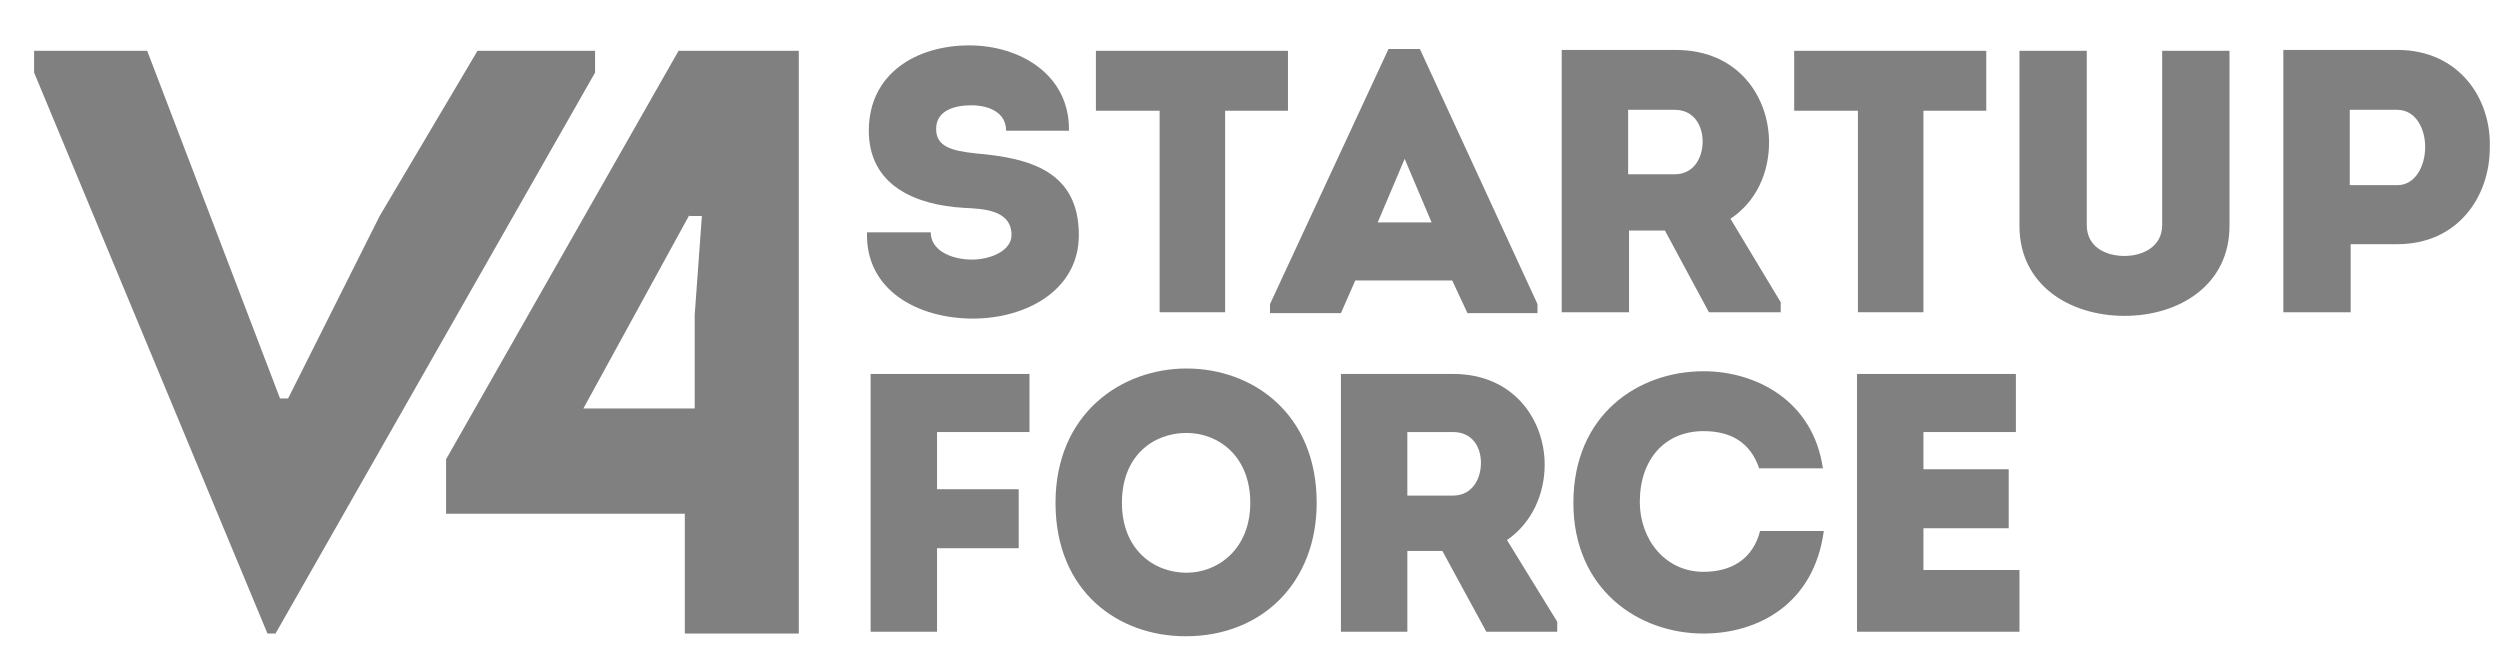
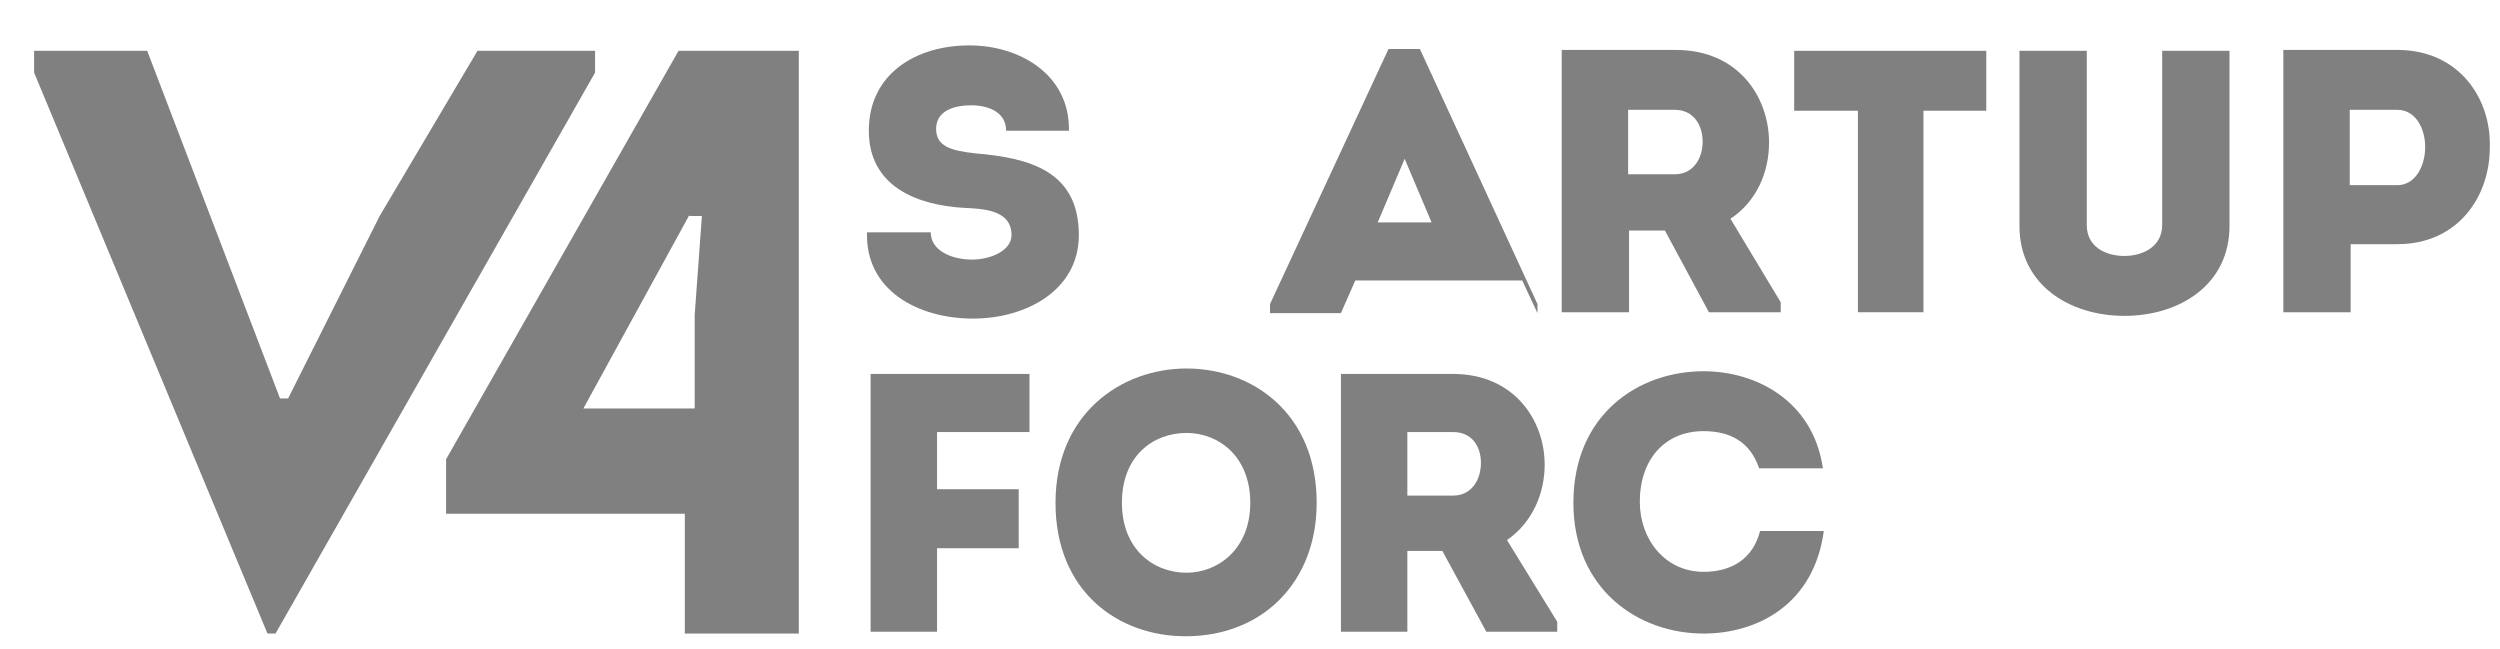
<svg xmlns="http://www.w3.org/2000/svg" fill="none" height="47" viewBox="0 0 181 47" width="181">
  <mask height="73" maskUnits="userSpaceOnUse" width="211" x="-10" y="-10">
    <path d="m-9.747-9.857h210.542v72.286h-210.542z" fill="#d9d9d9" />
  </mask>
  <g fill="#808080">
    <path d="m20.859 28.848 6.628-13.209 7.083-11.96h8.513v1.577l-23.134 40.611h-.585l-16.895-40.611v-1.577h8.188l9.617 25.169z" />
    <path d="m49.906 15.574-7.668 13.997h8.058v-6.769l.52-7.163h-.91zm7.928 30.294h-8.253v-8.674h-17.285v-3.943l16.83-29.571h8.708v25.431 8.871z" />
    <path d="m67.386 16.823c0 1.314 1.494 1.971 2.989 1.971 1.365 0 2.859-.657 2.859-1.774 0-1.84-2.079-1.906-3.444-1.971-3.444-.197-6.888-1.577-6.888-5.586 0-4.14 3.444-6.177 7.278-6.177 3.639 0 7.278 2.103 7.213 6.177h-4.549c0-1.314-1.235-1.84-2.534-1.84-1.105 0-2.534.329-2.534 1.709 0 1.249 1.04 1.577 2.859 1.774 3.964.329 7.473 1.314 7.473 5.914 0 4.009-3.834 6.046-7.668 6.046-3.964 0-7.798-2.037-7.668-6.243z" />
-     <path d="m79.343 8.017v-4.337h13.906v4.337h-4.549v14.589h-4.744v-14.589z" />
-     <path d="m99.747 16.1h3.899l-1.949-4.6zm-1.625 4.206-1.04 2.366h-5.134v-.657l8.578-18.466h2.274l8.513 18.466v.657h-5.069l-1.104-2.366z" />
+     <path d="m99.747 16.1h3.899l-1.949-4.6zm-1.625 4.206-1.04 2.366h-5.134v-.657l8.578-18.466h2.274l8.513 18.466v.657l-1.104-2.366z" />
    <path d="m121.256 12.617c1.365 0 2.015-1.183 2.015-2.366 0-1.183-.65-2.3-2.015-2.3h-3.379v4.666zm7.668 9.266v.723h-5.199l-3.184-5.914h-2.599v5.914h-4.874v-18.991h8.253c4.549 0 6.758 3.417 6.758 6.703 0 2.169-.91 4.271-2.794 5.52z" />
    <path d="m129.899 8.017v-4.337h13.907v4.337h-4.549v14.589h-4.744v-14.589z" />
    <path d="m146.209 16.363v-12.683h4.874v12.617c0 1.577 1.364 2.234 2.729 2.234 1.3 0 2.729-.657 2.729-2.234v-12.617h4.874v12.683c0 4.271-3.639 6.506-7.603 6.506s-7.603-2.234-7.603-6.506z" />
    <path d="m173.567 13.406c1.3 0 2.015-1.38 2.015-2.76 0-1.38-.715-2.694-2.015-2.694h-3.444v5.454zm-8.253 9.2v-18.991h8.253c4.484 0 6.823 3.549 6.693 7.097 0 3.483-2.274 6.966-6.693 6.966h-3.379v4.929z" />
    <path d="m73.754 39.691h-5.913v6.046h-4.809v-18.663h11.502v4.206h-6.693v4.14h5.913z" />
    <path d="m85.906 41.465c2.274 0 4.614-1.709 4.614-5.06s-2.274-5.06-4.614-5.06c-2.404 0-4.679 1.643-4.679 5.06 0 3.351 2.274 5.06 4.679 5.06zm-.065 4.6c-4.874 0-9.422-3.22-9.422-9.66s4.744-9.726 9.487-9.726 9.422 3.22 9.422 9.726c0 5.717-3.899 9.66-9.487 9.66z" />
    <path d="m105.206 35.88c1.364 0 2.014-1.183 2.014-2.366 0-1.183-.65-2.234-2.014-2.234h-3.314v4.6zm7.538 9.134v.723h-5.134l-3.184-5.849h-2.534v5.849h-4.809v-18.663h8.123c4.419 0 6.628 3.352 6.628 6.572 0 2.103-.91 4.206-2.729 5.454z" />
    <path d="m123.335 26.877c3.769 0 7.928 2.103 8.643 7.031h-4.614c-.649-1.906-2.079-2.694-4.029-2.694-2.794 0-4.613 2.037-4.613 5.126 0 2.694 1.819 5.06 4.613 5.06 2.015 0 3.574-.92 4.094-2.957h4.614c-.715 5.323-4.809 7.426-8.708 7.426-4.743 0-9.422-3.22-9.422-9.463 0-6.374 4.679-9.528 9.422-9.528z" />
-     <path d="m145.95 31.28h-6.693v2.694h6.173v4.271h-6.173v3.023h6.953v4.469h-11.762v-18.663h11.502z" />
  </g>
</svg>